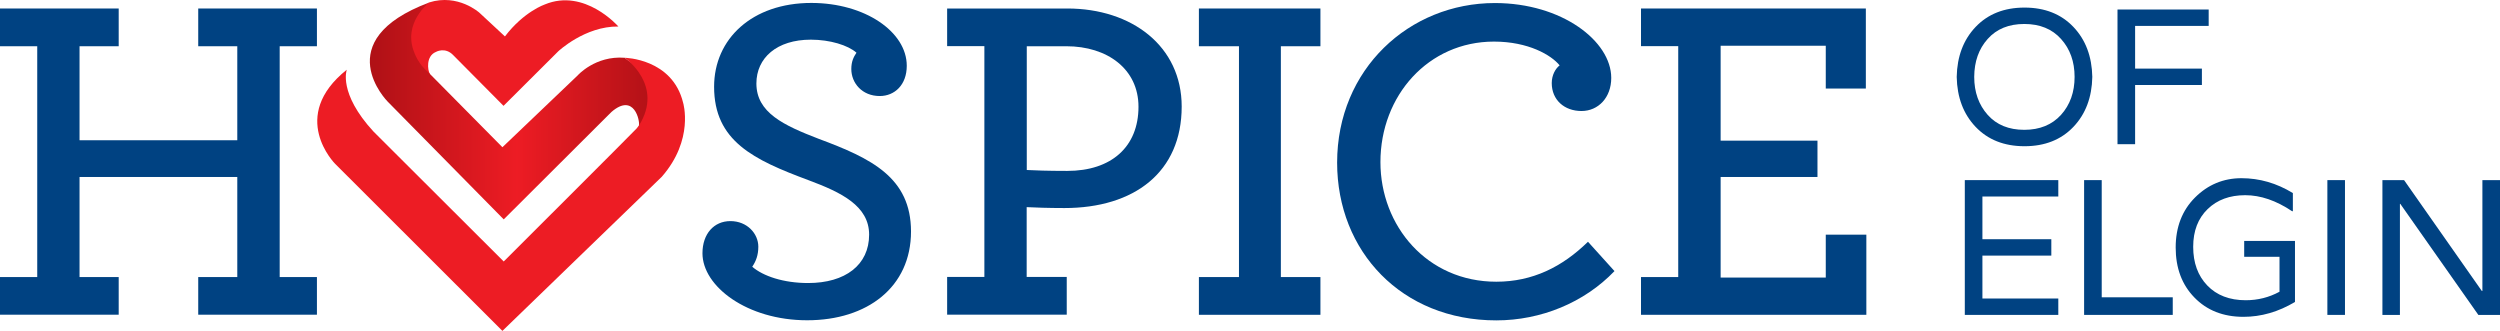
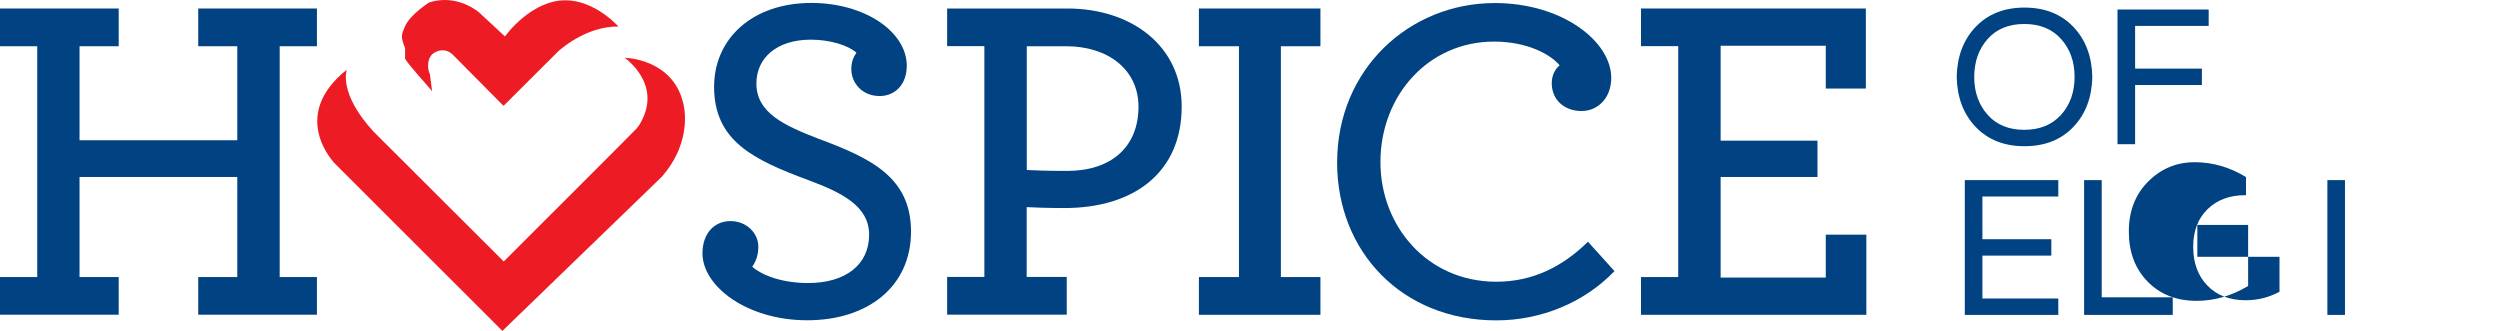
<svg xmlns="http://www.w3.org/2000/svg" xmlns:xlink="http://www.w3.org/1999/xlink" version="1.1" id="Layer_1" x="0px" y="0px" viewBox="0 0 247.06 32.71" style="enable-background:new 0 0 247.06 32.71;" xml:space="preserve">
  <style type="text/css"> .st0{fill:#ED1C24;} .st1{fill:#004282;} </style>
  <path class="st0" d="M40.02,4.74c-0.44-1.15-0.36-1.28,0-2.13c0.5-1.17,2.39-2.37,2.39-2.37c2.86-0.9,4.97,1.02,4.97,1.02L49.9,3.6 c1.87-2.46,3.94-3.16,3.94-3.16c3.94-1.64,7.27,2.18,7.27,2.18c-3.3-0.04-5.94,2.45-5.94,2.45l-5.41,5.39l-4.95-4.99 c-0.82-0.88-1.75-0.33-1.75-0.33c-0.97,0.41-0.81,1.8-0.58,2.16l0.22,1.71c-0.37-0.47-2.49-2.78-2.67-3.22V4.74z" />
  <g>
    <defs>
-       <path id="SVGID_1_" d="M38.31,10.04l11.47,11.64l10.64-10.61c2.26-1.96,2.84,0.91,2.72,1.34c-0.12,0.43,0.31,0.23,0.4,0.06 c0.47-0.84,1.51-3.01,0.97-4.54c-0.3-0.83-1.72-1.35-2.78-2.22c-2.91-0.23-4.65,1.75-4.65,1.75l-7.43,7.09L42.48,7.3 c0.01,0.05,0,0,0,0c-0.27-0.27-0.49-0.44-0.7-0.7l-0.07-0.07c-0.35-0.44-0.59-0.87-0.75-1.29c-1.23-2.95,1.45-4.99,1.45-4.99 C32.33,4.03,38.31,10.04,38.31,10.04" />
-     </defs>
+       </defs>
    <linearGradient id="SVGID_00000075844396972237997080000012610866007630103724_" gradientUnits="userSpaceOnUse" x1="36.549" y1="10.961" x2="64.656" y2="10.961">
      <stop offset="0" style="stop-color:#B11116" />
      <stop offset="0.019" style="stop-color:#B11116" />
      <stop offset="0.517" style="stop-color:#ED1C24" />
      <stop offset="1" style="stop-color:#B11116" />
      <stop offset="1" style="stop-color:#B11116" />
    </linearGradient>
    <use xlink:href="#SVGID_1_" style="overflow:visible;fill:url(#SVGID_00000075844396972237997080000012610866007630103724_);" />
    <clipPath id="SVGID_00000025423126790465168020000005934872728384802476_">
      <use xlink:href="#SVGID_1_" style="overflow:visible;" />
    </clipPath>
  </g>
  <g>
    <g>
      <polygon class="st1" points="11.73,27.38 7.86,27.38 7.86,17.49 23.45,17.49 23.45,27.38 19.59,27.38 19.59,31.1 31.32,31.1 31.32,27.38 27.64,27.38 27.64,4.57 31.32,4.57 31.32,0.84 19.59,0.84 19.59,4.57 23.45,4.57 23.45,13.86 7.86,13.86 7.86,4.57 11.73,4.57 11.73,0.84 0,0.84 0,4.57 3.68,4.57 3.68,27.38 0,27.38 0,31.1 11.73,31.1 " />
      <path class="st1" d="M80.91,13.72c-3.45-1.33-6.16-2.58-6.16-5.47c0-2.53,2.02-4.33,5.38-4.33c1.89,0,3.68,0.55,4.51,1.29 c-0.28,0.41-0.51,0.87-0.51,1.61c0,1.38,1.06,2.67,2.81,2.67c1.47,0,2.67-1.1,2.67-2.99c0-3.36-4.14-6.21-9.43-6.21 c-5.84,0-9.61,3.54-9.61,8.28c0,5.38,3.91,7.22,9.34,9.24c3.22,1.2,5.98,2.53,5.98,5.38c0,2.99-2.35,4.78-6.03,4.78 c-2.44,0-4.46-0.69-5.52-1.61c0.37-0.55,0.6-1.15,0.6-1.98c0-1.29-1.1-2.53-2.76-2.53c-1.61,0-2.76,1.24-2.76,3.18 c0,3.27,4.41,6.62,10.35,6.62c5.93,0,10.26-3.27,10.26-8.78C90.02,17.54,86.11,15.65,80.91,13.72" />
      <path class="st1" d="M105.47,0.84H93.6v3.72h3.68v22.81H93.6v3.73h11.82v-3.73h-3.96v-6.9c0.78,0.04,2.16,0.09,3.73,0.09 c6.9,0,11.59-3.54,11.59-10.03C116.78,4.57,111.86,0.84,105.47,0.84 M105.47,16.89c-1.98,0-3.22-0.05-4-0.09V4.57h3.91 c4.05,0,7.13,2.25,7.13,5.98C112.51,14.5,109.84,16.89,105.47,16.89" />
      <polygon class="st1" points="118.48,4.57 122.44,4.57 122.44,27.38 118.48,27.38 118.48,31.11 130.49,31.11 130.49,27.38 126.58,27.38 126.58,4.57 130.49,4.57 130.49,0.84 118.48,0.84 " />
      <path class="st1" d="M147.87,27.84c-6.85,0-11.45-5.52-11.45-11.82c0-6.58,4.74-11.91,11.22-11.91c3.4,0,5.66,1.33,6.49,2.35 c-0.42,0.32-0.78,0.97-0.78,1.75c0,1.66,1.24,2.76,2.94,2.76c1.66,0,2.94-1.33,2.94-3.27c0-3.63-4.87-7.4-11.5-7.4 c-8.46,0-15.59,6.53-15.59,15.77c0,8.78,6.39,15.59,15.73,15.59c4.41,0,8.69-1.75,11.68-4.87l-2.62-2.9 C154.4,26.37,151.46,27.84,147.87,27.84" />
      <polygon class="st1" points="180.43,27.43 170.04,27.43 170.04,17.49 179.61,17.49 179.61,13.9 170.04,13.9 170.04,4.52 180.43,4.52 180.43,8.75 184.39,8.75 184.39,0.84 162.17,0.84 162.17,4.56 165.85,4.56 165.85,27.38 162.17,27.38 162.17,31.11 184.44,31.11 184.44,23.19 180.43,23.19 " />
      <path class="st1" d="M200.07,14.45c2.01,0,3.62-0.64,4.83-1.91c1.21-1.27,1.83-2.92,1.87-4.94c-0.04-2.02-0.66-3.67-1.87-4.94 c-1.21-1.27-2.82-1.91-4.83-1.91c-2.01,0-3.62,0.64-4.83,1.91c-1.21,1.27-1.83,2.92-1.87,4.94c0.04,2.02,0.66,3.67,1.87,4.94 C196.45,13.81,198.06,14.45,200.07,14.45 M196.43,3.85c0.88-0.99,2.09-1.48,3.62-1.48c1.53,0,2.74,0.49,3.63,1.48 c0.89,0.99,1.34,2.24,1.34,3.75c0,1.51-0.45,2.76-1.34,3.75c-0.89,0.98-2.1,1.48-3.63,1.48c-1.53,0-2.74-0.49-3.62-1.48 c-0.88-0.99-1.33-2.24-1.33-3.75C195.11,6.08,195.55,4.83,196.43,3.85" />
      <polygon class="st1" points="211,8.4 217.6,8.4 217.6,6.78 211,6.78 211,2.56 218.27,2.56 218.27,0.94 209.26,0.94 209.26,14.25 211,14.25 " />
      <polygon class="st1" points="203.41,19.42 203.41,17.8 194.17,17.8 194.17,31.12 203.41,31.12 203.41,29.5 195.91,29.5 195.91,25.26 202.72,25.26 202.72,23.64 195.91,23.64 195.91,19.42 " />
      <polygon class="st1" points="205.96,17.8 205.96,31.12 214.72,31.12 214.72,29.38 207.7,29.38 207.7,17.8 " />
-       <path class="st1" d="M221.78,25.38h3.49v3.45c-1.03,0.56-2.14,0.84-3.34,0.84c-1.6,0-2.87-0.49-3.8-1.46 c-0.93-0.97-1.39-2.24-1.39-3.82c0-1.57,0.48-2.81,1.43-3.73c0.95-0.92,2.19-1.37,3.71-1.37c1.52,0,3.06,0.53,4.63,1.58h0.08 v-1.79c-1.6-0.98-3.3-1.47-5.08-1.47s-3.32,0.64-4.59,1.91c-1.27,1.27-1.91,2.92-1.91,4.94c0,2.02,0.61,3.67,1.85,4.94 c1.23,1.27,2.85,1.91,4.85,1.91c1.75,0,3.45-0.49,5.09-1.47v-6.03h-5.02V25.38z" />
+       <path class="st1" d="M221.78,25.38h3.49v3.45c-1.03,0.56-2.14,0.84-3.34,0.84c-1.6,0-2.87-0.49-3.8-1.46 c-0.93-0.97-1.39-2.24-1.39-3.82c0-1.57,0.48-2.81,1.43-3.73c0.95-0.92,2.19-1.37,3.71-1.37h0.08 v-1.79c-1.6-0.98-3.3-1.47-5.08-1.47s-3.32,0.64-4.59,1.91c-1.27,1.27-1.91,2.92-1.91,4.94c0,2.02,0.61,3.67,1.85,4.94 c1.23,1.27,2.85,1.91,4.85,1.91c1.75,0,3.45-0.49,5.09-1.47v-6.03h-5.02V25.38z" />
      <rect x="230" y="17.8" class="st1" width="1.74" height="13.32" />
-       <polygon class="st1" points="245.32,17.8 245.32,28.75 245.26,28.75 237.58,17.8 235.44,17.8 235.44,31.12 237.17,31.12 237.17,20.15 237.21,20.15 244.92,31.12 247.06,31.12 247.06,17.8 " />
    </g>
  </g>
  <path class="st0" d="M61.73,5.71c0,0,3.94,2.69,1.41,6.7c0,0-0.05,0.07-0.23,0.29c-0.18,0.22-13.13,13.14-13.13,13.14L36.91,13 c-3.51-3.81-2.64-6.11-2.64-6.11c-5.8,4.63-1.16,9.29-1.16,9.29L49.65,32.7L65.4,17.47c3.22-3.68,2.11-7.31,2.11-7.31 C66.45,5.77,61.73,5.71,61.73,5.71" />
</svg>